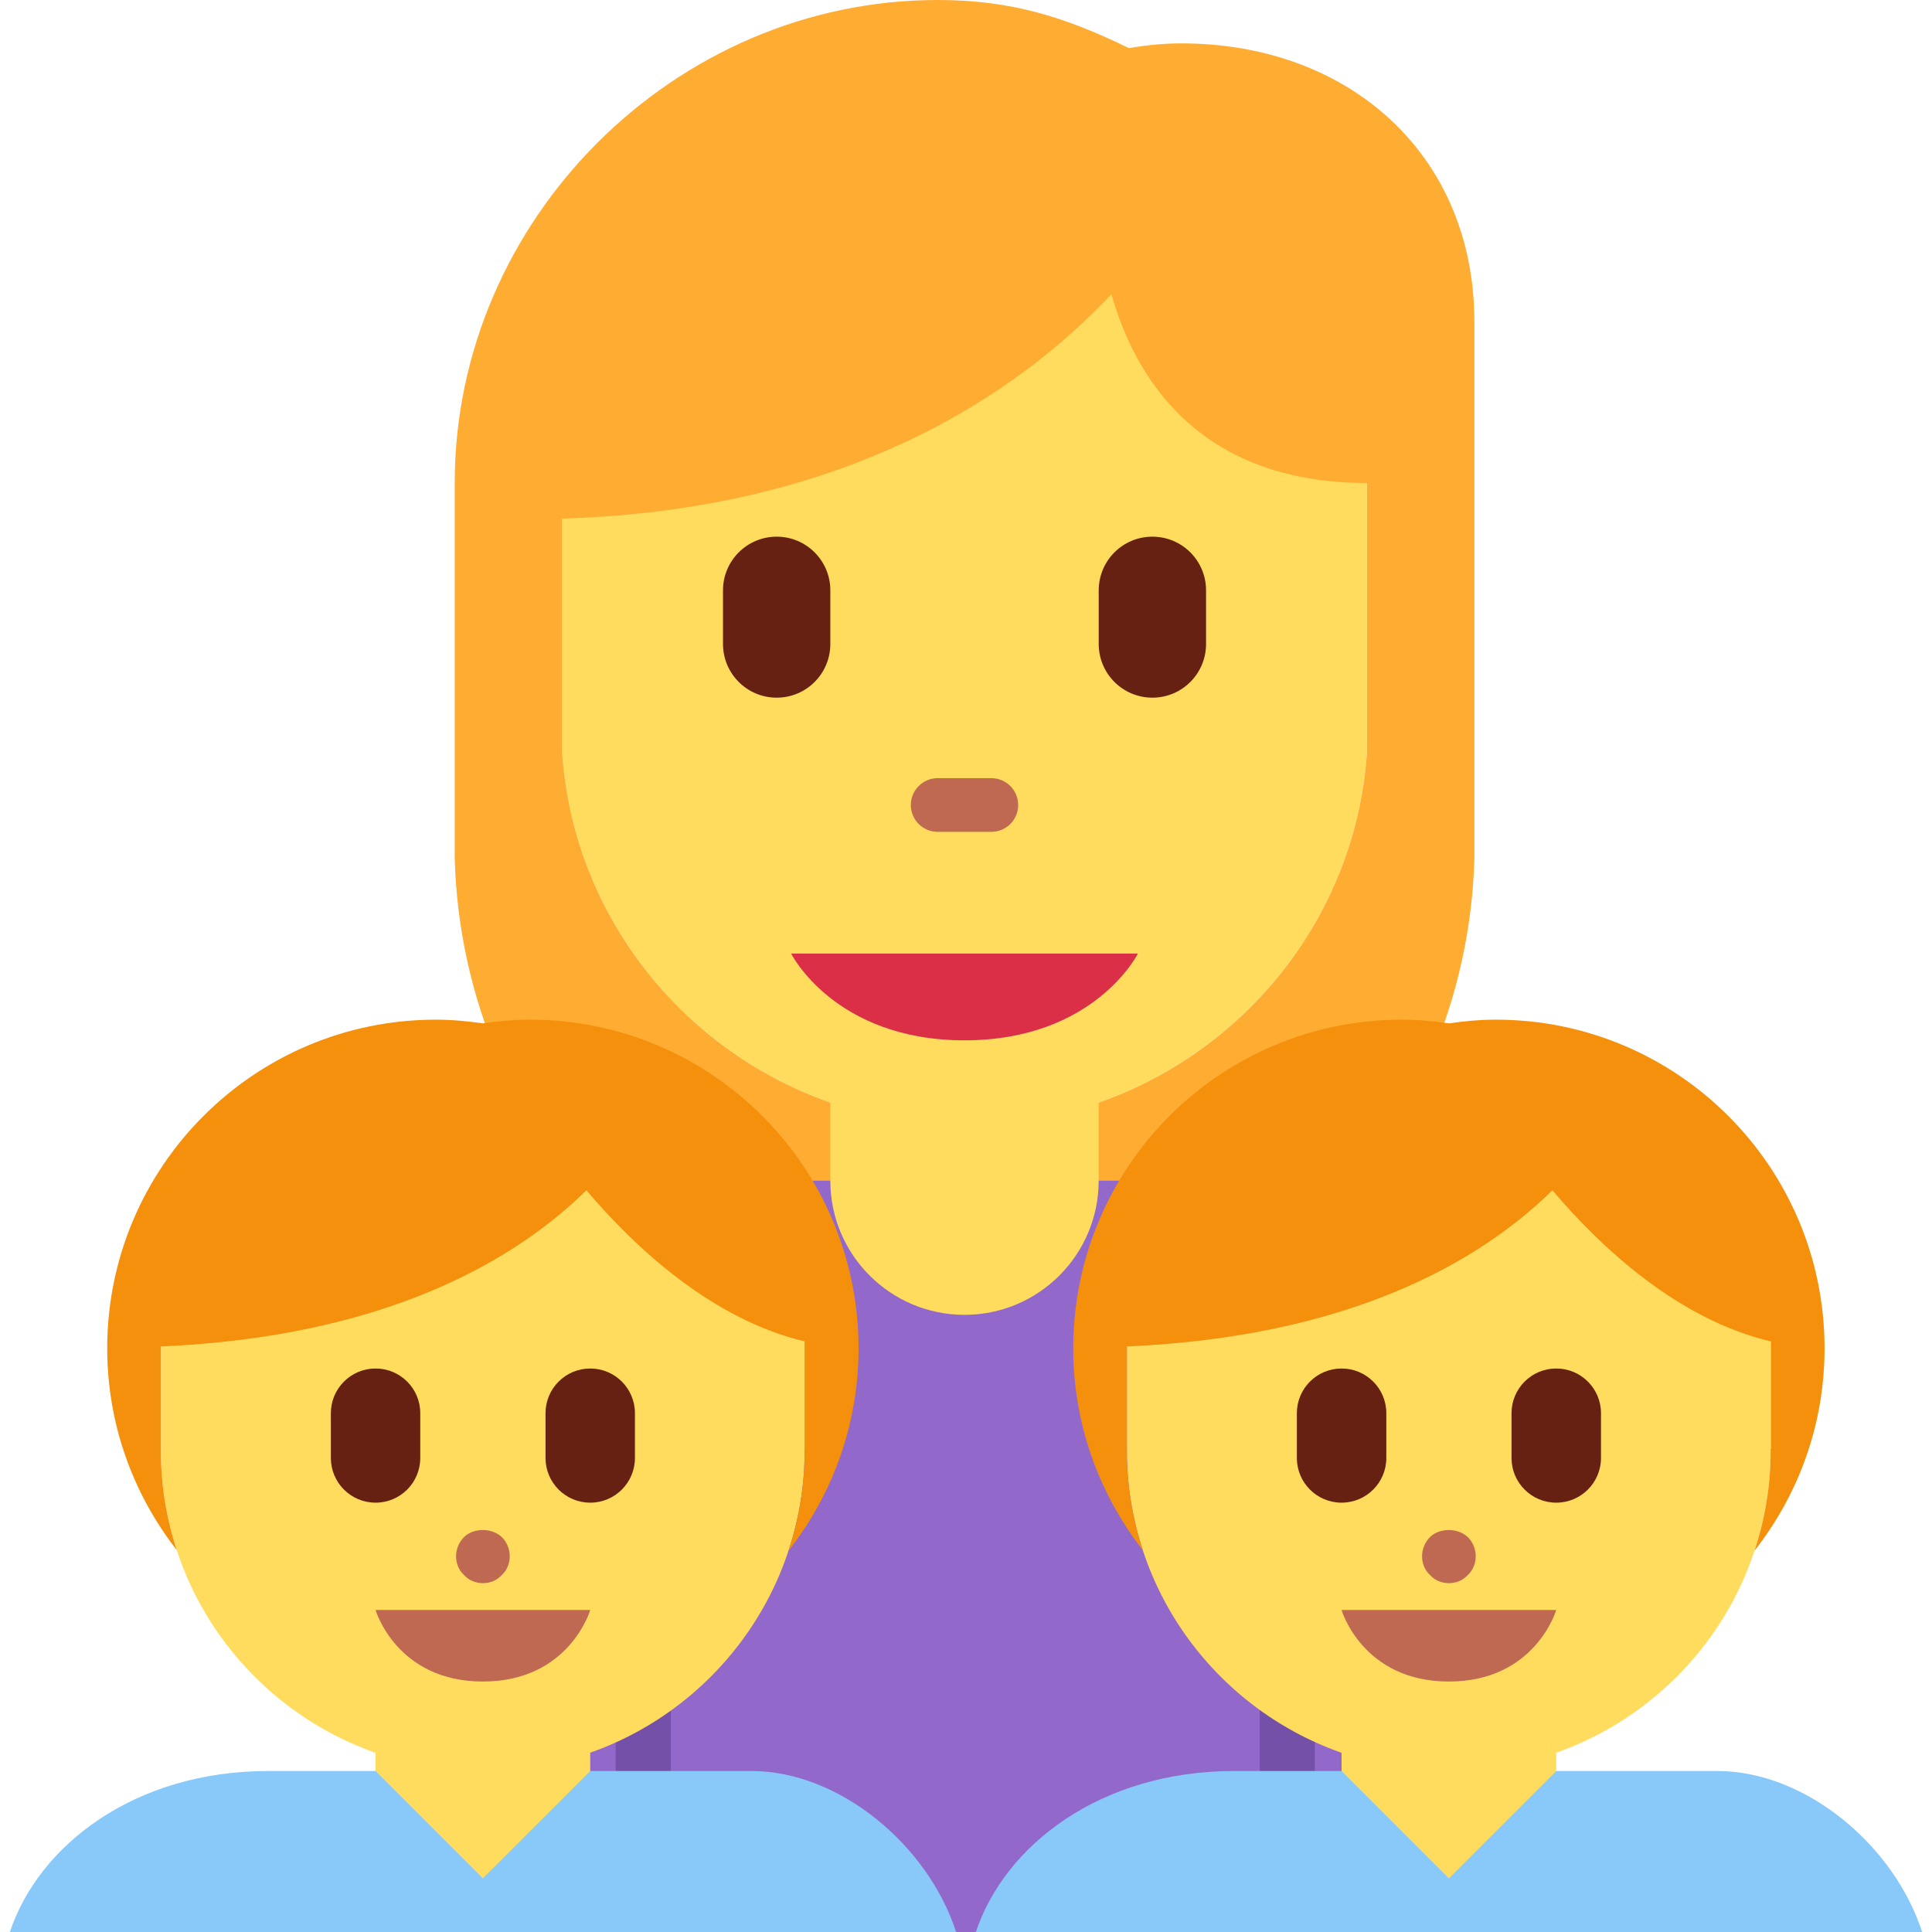
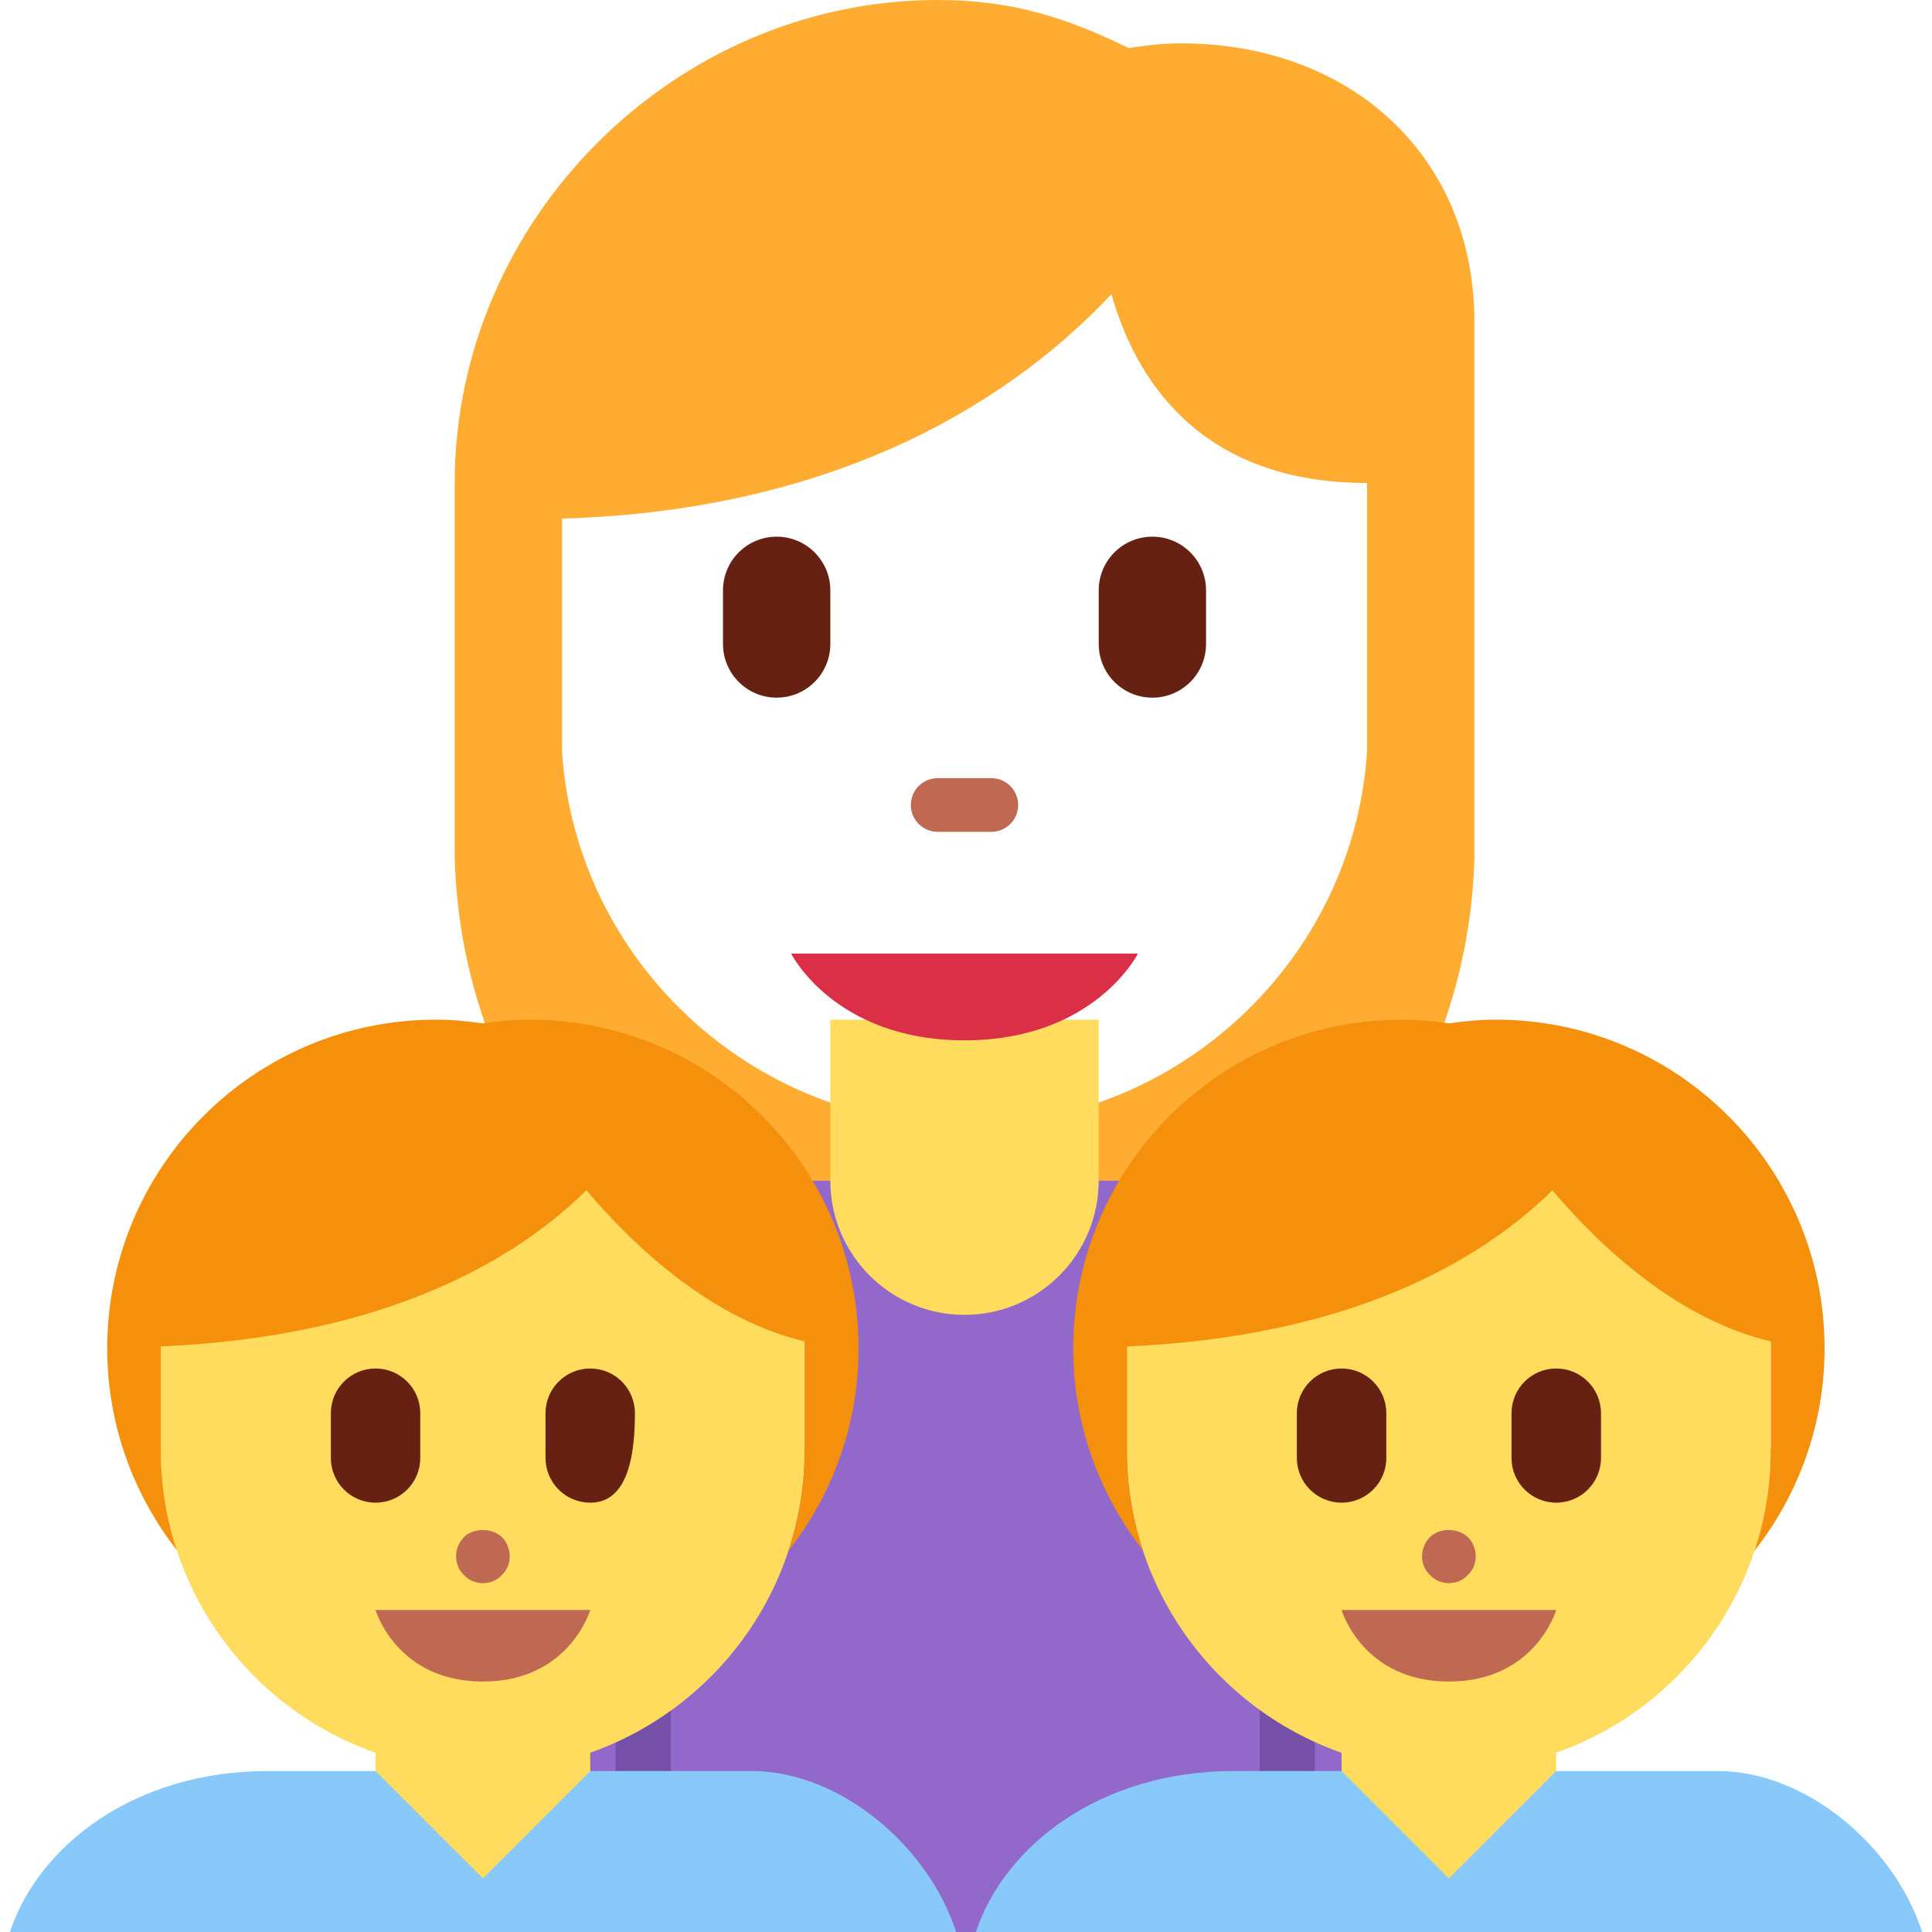
<svg xmlns="http://www.w3.org/2000/svg" viewBox="0 0 45 45" style="enable-background:new 0 0 45 45;" xml:space="preserve" version="1.1" id="svg2">
  <defs id="defs6">
    <clipPath id="clipPath16" clipPathUnits="userSpaceOnUse">
      <path id="path18" d="M 0,36 36,36 36,0 0,0 0,36 Z" />
    </clipPath>
  </defs>
  <g transform="matrix(1.25,0,0,-1.25,0,45)" id="g10">
    <g id="g12">
      <g clip-path="url(#clipPath16)" id="g14">
        <g transform="translate(10.472,22)" id="g20">
-           <path id="path22" style="fill:#ffdc5d;fill-opacity:1;fill-rule:nonzero;stroke:none" d="m 0,0 c 0.253,-3.89 3.521,-6.969 7.5,-6.969 3.979,0 7.248,3.079 7.5,6.969 L 15,10 0,10 0,0 Z" />
-         </g>
+           </g>
        <g transform="translate(25.473,22)" id="g24">
          <path id="path26" style="fill:#ffac33;fill-opacity:1;fill-rule:nonzero;stroke:none" d="m 0,0 c -0.253,-3.89 -3.521,-6.969 -7.5,-6.969 -3.979,0 -7.248,3.079 -7.5,6.969 l 0,4.337 C -9.672,4.492 -6.49,6.68 -4.763,8.518 -4.348,7.043 -3.199,5 0,5 L 0,0 Z m -3.462,13.192 c -0.333,0 -0.657,-0.034 -0.974,-0.089 C -5.607,13.672 -6.611,14 -8,14 c -4.908,0 -9,-4.093 -9,-9 l 0,-7 c 0.148,-5.224 4.241,-9.568 9.5,-9.568 5.259,0 9.352,4.344 9.5,9.568 L 2,8 c 0,3.123 -2.339,5.192 -5.462,5.192" />
        </g>
        <g transform="translate(25.473,14)" id="g28">
          <path id="path30" style="fill:#9268ca;fill-opacity:1;fill-rule:nonzero;stroke:none" d="m 0,0 -16,0 c -1.78,0 -1.945,-1.193 -1.945,-2.973 L -17.945,-14 3,-14 3,-2.973 C 3,-1 2,0 0,0" />
        </g>
        <path id="path32" style="fill:#7450a8;fill-opacity:1;fill-rule:nonzero;stroke:none" d="m 24.5,0 -1.027,0 0,10 1.027,0 0,-10 z" />
        <path id="path34" style="fill:#7450a8;fill-opacity:1;fill-rule:nonzero;stroke:none" d="m 12.5,0 -1.028,0 0,10 1.028,0 0,-10 z" />
        <g transform="translate(15.472,17)" id="g36">
          <path id="path38" style="fill:#ffdc5d;fill-opacity:1;fill-rule:nonzero;stroke:none" d="M 0,0 0,-3 C 0,-4.381 1.12,-5.5 2.5,-5.5 3.881,-5.5 5,-4.381 5,-3 L 5,0 0,0 Z" />
        </g>
        <g transform="translate(14.742,18.231)" id="g40">
          <path id="path42" style="fill:#da2f47;fill-opacity:1;fill-rule:nonzero;stroke:none" d="M 0,0 3.23,0 6.461,0 C 6.461,0 5.654,-1.616 3.23,-1.616 0.808,-1.616 0,0 0,0" />
        </g>
        <g transform="translate(18.472,20.5)" id="g44">
          <path id="path46" style="fill:#bf6952;fill-opacity:1;fill-rule:nonzero;stroke:none" d="M 0,0 -1,0 C -1.276,0 -1.5,0.224 -1.5,0.5 -1.5,0.776 -1.276,1 -1,1 L 0,1 C 0.277,1 0.5,0.776 0.5,0.5 0.5,0.224 0.277,0 0,0" />
        </g>
        <g transform="translate(14.472,23)" id="g48">
          <path id="path50" style="fill:#662113;fill-opacity:1;fill-rule:nonzero;stroke:none" d="m 0,0 c -0.552,0 -1,0.448 -1,1 l 0,1 C -1,2.552 -0.552,3 0,3 0.553,3 1,2.552 1,2 L 1,1 C 1,0.448 0.553,0 0,0" />
        </g>
        <g transform="translate(21.473,23)" id="g52">
          <path id="path54" style="fill:#662113;fill-opacity:1;fill-rule:nonzero;stroke:none" d="m 0,0 c -0.553,0 -1,0.448 -1,1 l 0,1 C -1,2.552 -0.553,3 0,3 0.553,3 1,2.552 1,2 L 1,1 C 1,0.448 0.553,0 0,0" />
        </g>
        <g transform="translate(28.998,2)" id="g56">
          <path id="path58" style="fill:#ffdc5d;fill-opacity:1;fill-rule:nonzero;stroke:none" d="m 0,0 0,3 -4,0 0,-3 -1,0 0,-2 6,0 0,2 -1,0 z" />
        </g>
        <g transform="translate(24.998,3)" id="g60">
          <path id="path62" style="fill:#88c9f9;fill-opacity:1;fill-rule:nonzero;stroke:none" d="m 0,0 -2,0 c -2.493,0 -4.276,-1.385 -4.814,-3 l 17.632,0 C 10.301,-1.398 8.659,0 7,0 L 4,0 3.534,-0.466 2,-2 0,0 Z" />
        </g>
        <g transform="translate(32.993,8.96)" id="g64">
          <path id="path66" style="fill:#ffdc5d;fill-opacity:1;fill-rule:nonzero;stroke:none" d="m 0,0 c 0,0.014 -0.002,0.026 -0.002,0.04 l 0.007,0 0,4.286 -4.285,0.857 -7.715,-0.857 0,-4.286 0.002,0 c 0,-0.014 -0.002,-0.026 -0.002,-0.04 0,-0.645 0.106,-1.263 0.296,-1.844 0.782,-2.388 3.037,-4.116 5.702,-4.116 2.659,0 4.91,1.722 5.696,4.103 C -0.107,-1.272 0,-0.649 0,0" />
        </g>
        <g transform="translate(33.998,10.875)" id="g68">
          <path id="path70" style="fill:#f4900c;fill-opacity:1;fill-rule:nonzero;stroke:none" d="M 0,0 C 0,3.383 -2.742,6.125 -6.125,6.125 -6.423,6.125 -6.713,6.097 -7,6.056 -7.286,6.097 -7.577,6.125 -7.875,6.125 -11.258,6.125 -14,3.383 -14,0 c 0,-1.418 0.487,-2.721 1.296,-3.759 -0.19,0.581 -0.296,1.199 -0.296,1.844 0,0.014 0.002,0.026 0.002,0.04 l -0.002,0 0,1.911 c 4.172,0.181 6.588,1.592 7.929,2.91 C -4.161,1.872 -2.721,0.533 -1,0.13 l 0,-2.005 -0.007,0 c 0,-0.014 0.002,-0.026 0.002,-0.04 0,-0.649 -0.107,-1.273 -0.301,-1.857 C -0.49,-2.731 0,-1.425 0,0" />
        </g>
        <g transform="translate(28.998,6)" id="g72">
          <path id="path74" style="fill:#bf6952;fill-opacity:1;fill-rule:nonzero;stroke:none" d="m 0,0 -2,0 -2,0 c 0,0 0.389,-1.333 2,-1.333 1.611,0 2,1.333 2,1.333" />
        </g>
        <g transform="translate(26.998,6.5)" id="g76">
          <path id="path78" style="fill:#bf6952;fill-opacity:1;fill-rule:nonzero;stroke:none" d="m 0,0 c -0.13,0 -0.26,0.05 -0.35,0.15 -0.1,0.09 -0.15,0.22 -0.15,0.35 0,0.13 0.05,0.26 0.15,0.36 C -0.18,1.03 0.17,1.04 0.36,0.851 0.45,0.76 0.5,0.63 0.5,0.5 0.5,0.37 0.45,0.24 0.35,0.15 0.26,0.05 0.13,0 0,0" />
        </g>
        <g transform="translate(28.998,8)" id="g80">
          <path id="path82" style="fill:#662113;fill-opacity:1;fill-rule:nonzero;stroke:none" d="m 0,0 c -0.46,0 -0.833,0.373 -0.833,0.833 l 0,0.834 C -0.833,2.127 -0.46,2.5 0,2.5 0.461,2.5 0.834,2.127 0.834,1.667 l 0,-0.834 C 0.834,0.373 0.461,0 0,0" />
        </g>
        <g transform="translate(24.998,8)" id="g84">
          <path id="path86" style="fill:#662113;fill-opacity:1;fill-rule:nonzero;stroke:none" d="m 0,0 c -0.46,0 -0.833,0.373 -0.833,0.833 l 0,0.834 C -0.833,2.127 -0.46,2.5 0,2.5 0.461,2.5 0.834,2.127 0.834,1.667 l 0,-0.834 C 0.834,0.373 0.461,0 0,0" />
        </g>
        <g transform="translate(10.998,2)" id="g88">
          <path id="path90" style="fill:#ffdc5d;fill-opacity:1;fill-rule:nonzero;stroke:none" d="m 0,0 0,3 -4,0 0,-3 -1,0 0,-2 6,0 0,2 -1,0 z" />
        </g>
        <g transform="translate(6.998,3)" id="g92">
          <path id="path94" style="fill:#88c9f9;fill-opacity:1;fill-rule:nonzero;stroke:none" d="m 0,0 -2,0 c -2.493,0 -4.276,-1.385 -4.814,-3 l 17.632,0 C 10.3,-1.398 8.659,0 7,0 L 4,0 3.535,-0.466 2,-2 0,0 Z" />
        </g>
        <g transform="translate(14.993,8.96)" id="g96">
          <path id="path98" style="fill:#ffdc5d;fill-opacity:1;fill-rule:nonzero;stroke:none" d="m 0,0 c 0,0.014 -0.001,0.026 -0.001,0.04 l 0.006,0 0,4.286 -4.286,0.857 -7.714,-0.857 0,-4.286 0.002,0 c 0,-0.014 -0.002,-0.026 -0.002,-0.04 0,-0.645 0.106,-1.263 0.296,-1.844 0.782,-2.388 3.037,-4.116 5.701,-4.116 2.66,0 4.911,1.722 5.697,4.103 C -0.108,-1.272 0,-0.649 0,0" />
        </g>
        <g transform="translate(15.998,10.875)" id="g100">
          <path id="path102" style="fill:#f4900c;fill-opacity:1;fill-rule:nonzero;stroke:none" d="M 0,0 C 0,3.383 -2.742,6.125 -6.125,6.125 -6.423,6.125 -6.713,6.097 -7,6.056 -7.286,6.097 -7.577,6.125 -7.875,6.125 -11.257,6.125 -14,3.383 -14,0 c 0,-1.418 0.487,-2.721 1.296,-3.759 -0.19,0.581 -0.296,1.199 -0.296,1.844 0,0.014 0.002,0.026 0.002,0.04 l -0.002,0 0,1.911 c 4.172,0.181 6.588,1.592 7.929,2.91 C -4.161,1.872 -2.72,0.533 -1,0.13 l 0,-2.005 -0.006,0 c 0,-0.014 0.001,-0.026 0.001,-0.04 0,-0.649 -0.108,-1.273 -0.301,-1.857 C -0.49,-2.731 0,-1.425 0,0" />
        </g>
        <g transform="translate(10.998,6)" id="g104">
          <path id="path106" style="fill:#bf6952;fill-opacity:1;fill-rule:nonzero;stroke:none" d="m 0,0 -2,0 -2,0 c 0,0 0.389,-1.333 2,-1.333 1.611,0 2,1.333 2,1.333" />
        </g>
        <g transform="translate(8.998,6.5)" id="g108">
          <path id="path110" style="fill:#bf6952;fill-opacity:1;fill-rule:nonzero;stroke:none" d="m 0,0 c -0.13,0 -0.26,0.05 -0.35,0.15 -0.1,0.09 -0.15,0.22 -0.15,0.35 0,0.13 0.05,0.26 0.15,0.36 C -0.18,1.03 0.17,1.04 0.36,0.851 0.45,0.76 0.5,0.63 0.5,0.5 0.5,0.37 0.45,0.24 0.35,0.15 0.26,0.05 0.13,0 0,0" />
        </g>
        <g transform="translate(10.998,8)" id="g112">
-           <path id="path114" style="fill:#662113;fill-opacity:1;fill-rule:nonzero;stroke:none" d="m 0,0 c -0.46,0 -0.833,0.373 -0.833,0.833 l 0,0.834 C -0.833,2.127 -0.46,2.5 0,2.5 0.461,2.5 0.833,2.127 0.833,1.667 l 0,-0.834 C 0.833,0.373 0.461,0 0,0" />
+           <path id="path114" style="fill:#662113;fill-opacity:1;fill-rule:nonzero;stroke:none" d="m 0,0 c -0.46,0 -0.833,0.373 -0.833,0.833 l 0,0.834 C -0.833,2.127 -0.46,2.5 0,2.5 0.461,2.5 0.833,2.127 0.833,1.667 C 0.833,0.373 0.461,0 0,0" />
        </g>
        <g transform="translate(6.998,8)" id="g116">
          <path id="path118" style="fill:#662113;fill-opacity:1;fill-rule:nonzero;stroke:none" d="m 0,0 c -0.46,0 -0.833,0.373 -0.833,0.833 l 0,0.834 C -0.833,2.127 -0.46,2.5 0,2.5 0.461,2.5 0.833,2.127 0.833,1.667 l 0,-0.834 C 0.833,0.373 0.461,0 0,0" />
        </g>
      </g>
    </g>
  </g>
</svg>